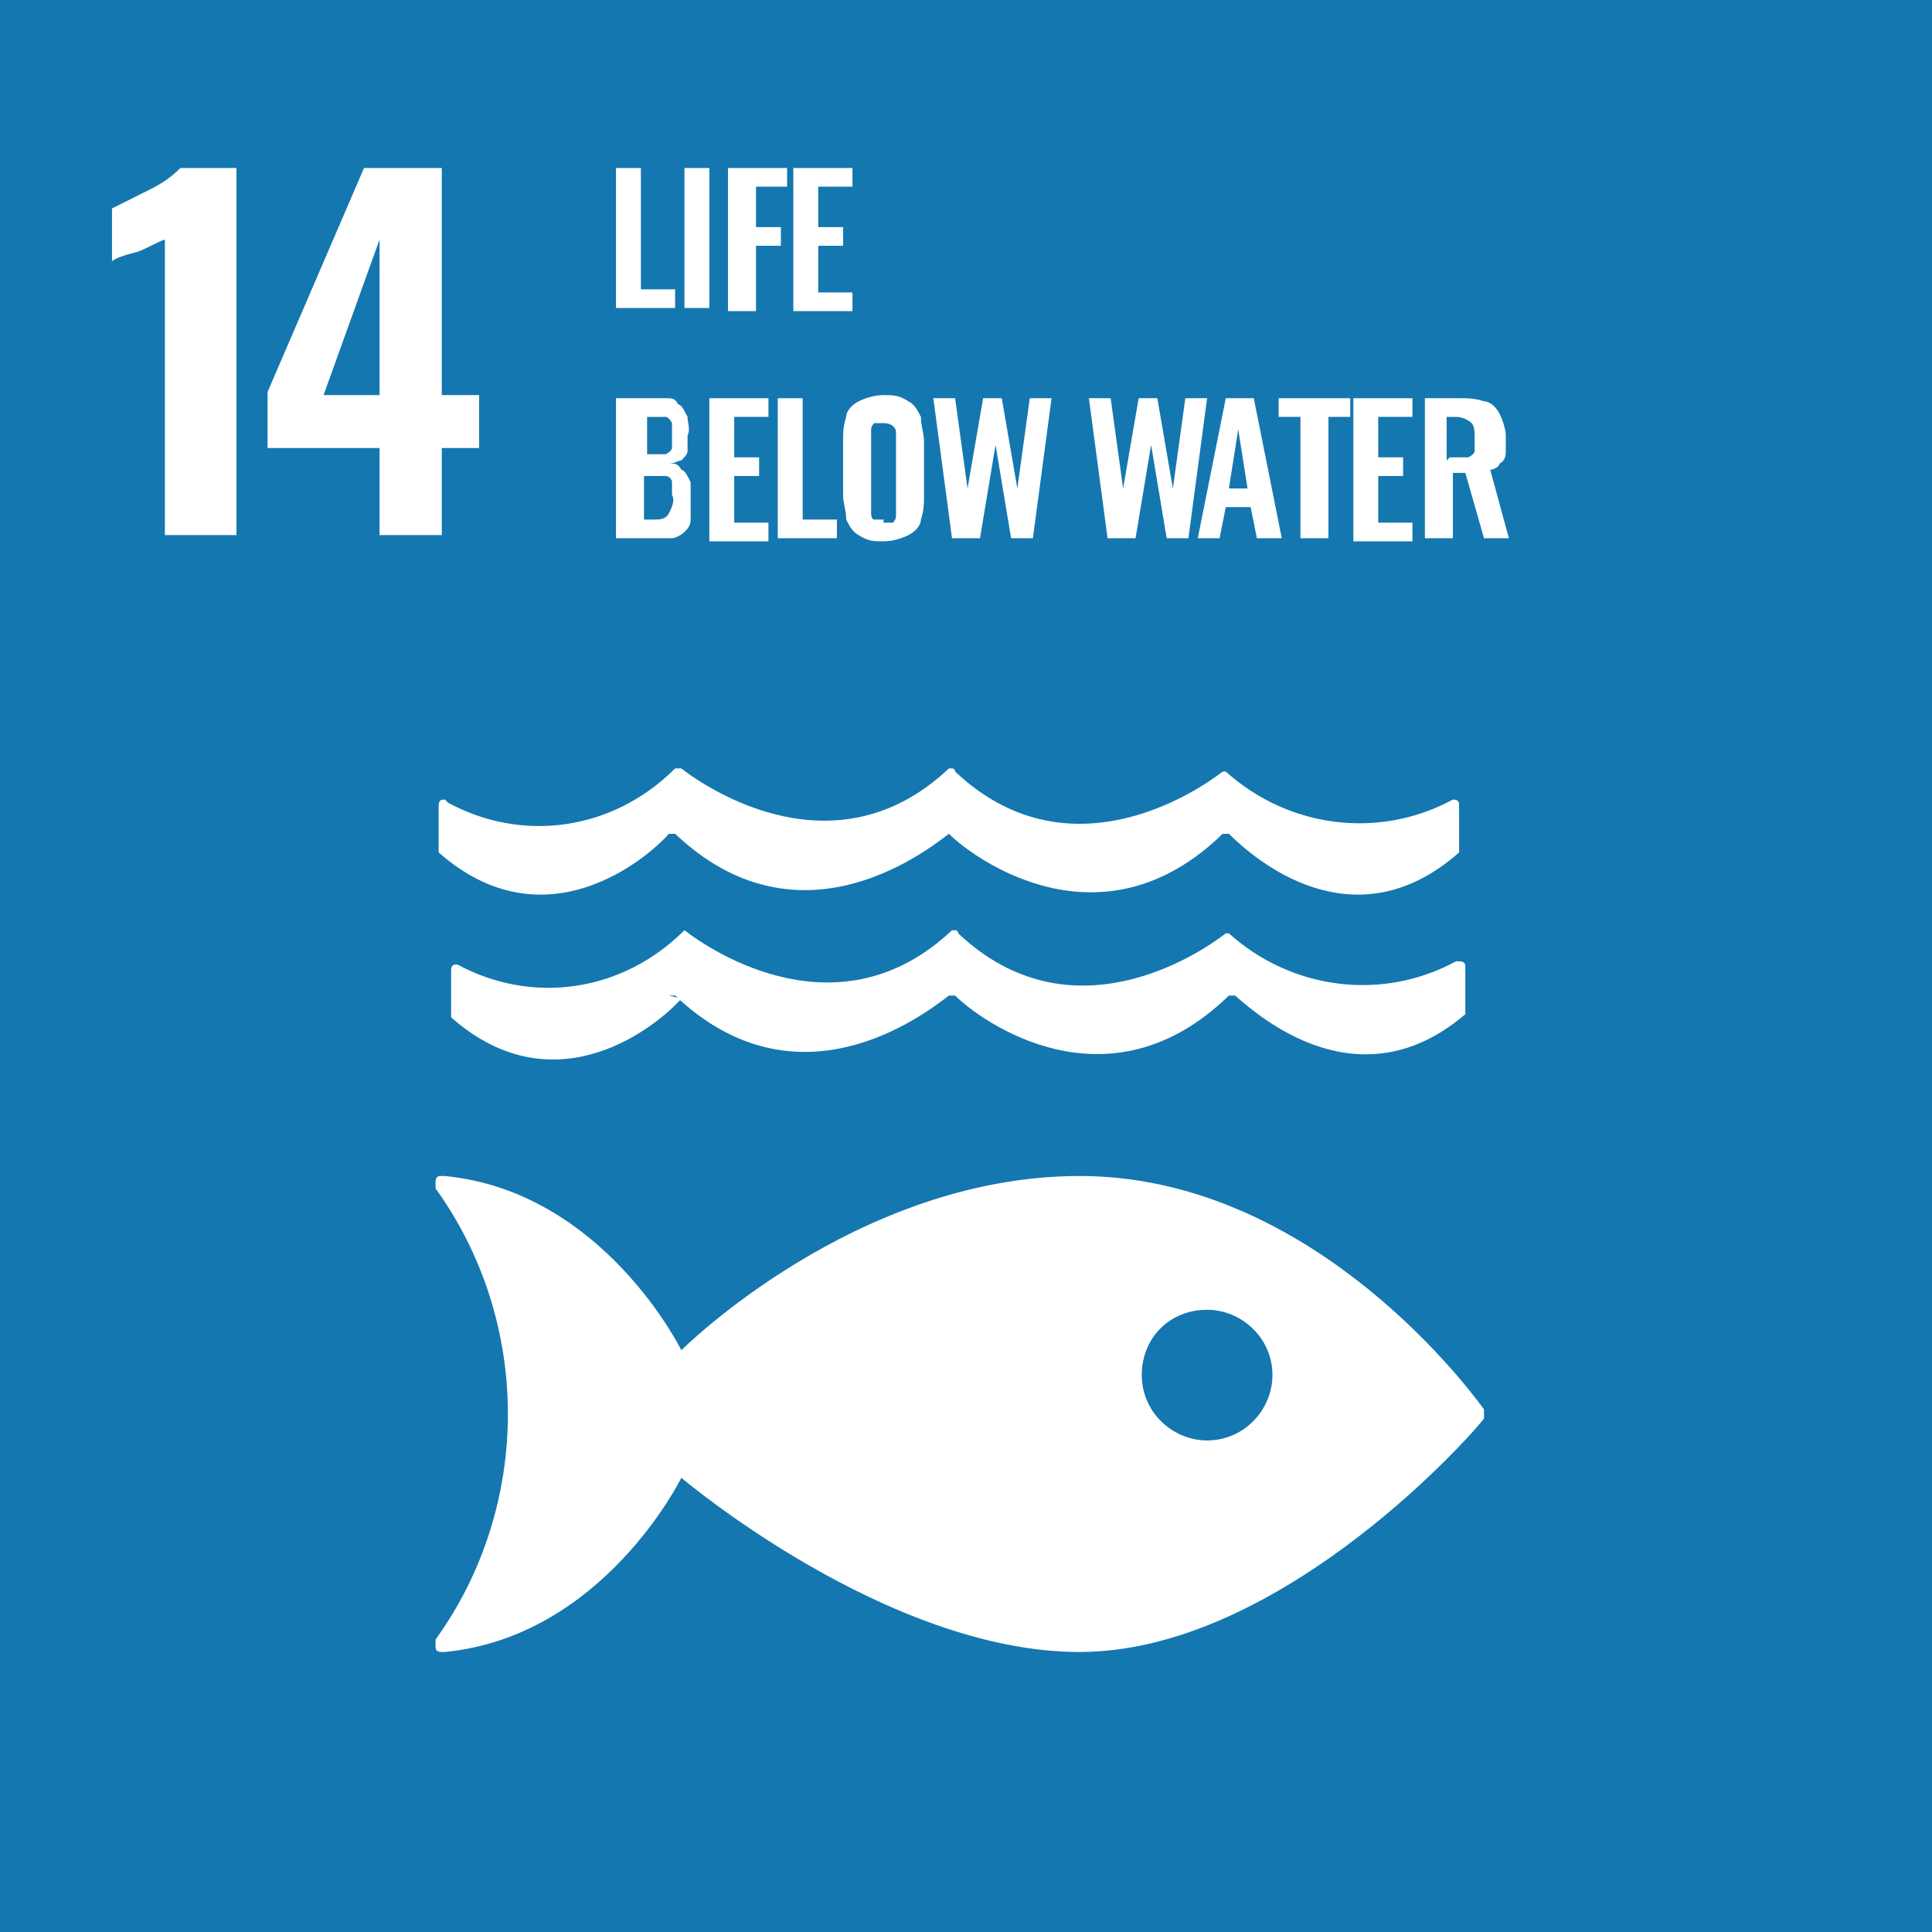
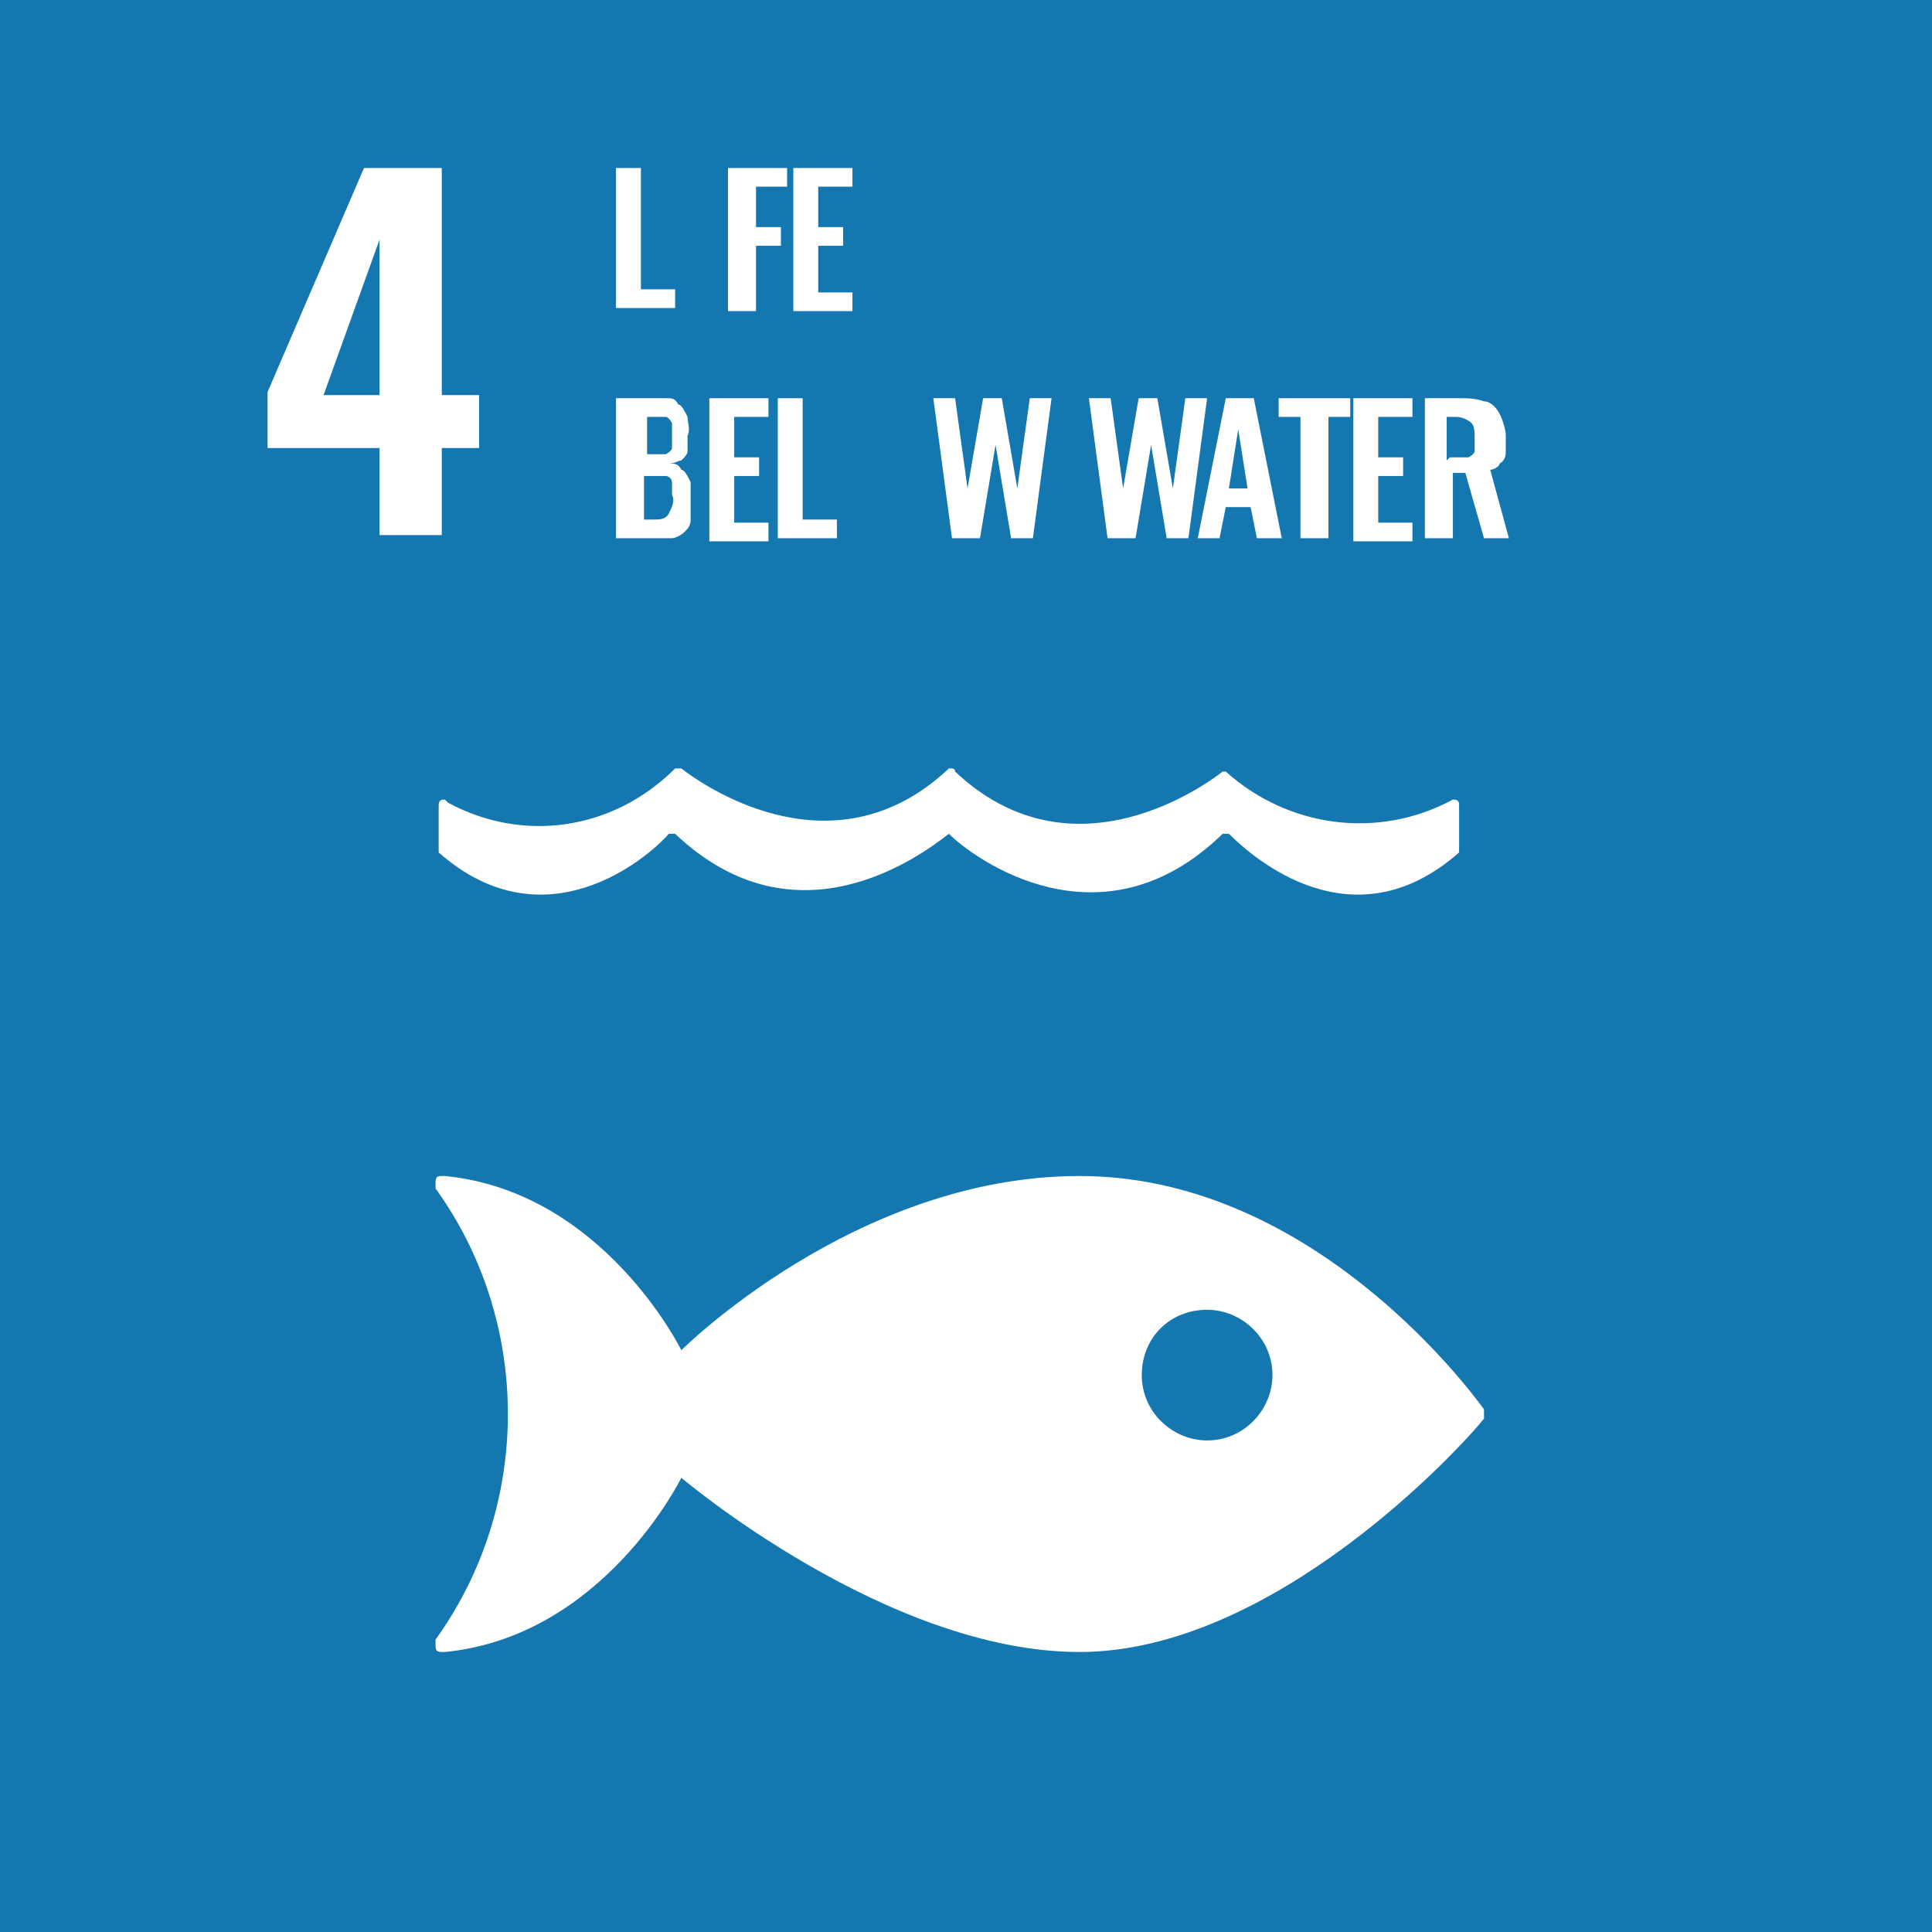
<svg xmlns="http://www.w3.org/2000/svg" id="_レイヤー_1" data-name="レイヤー 1" version="1.1" viewBox="0 0 62.1 62.1">
  <defs>
    <style>
      .cls-1 {
        fill: #1477af;
      }

      .cls-1, .cls-2 {
        stroke-width: 0px;
      }

      .cls-2 {
        fill: #fff;
      }
    </style>
  </defs>
  <g id="SDG14">
    <rect class="cls-1" width="62.1" height="62.1" />
-     <path class="cls-2" d="M5.3,7.7c-.3.1-.6.3-.9.4-.4.1-.7.2-.8.3v-1.7c.4-.2.8-.4,1.2-.6.4-.2.7-.4,1-.7h1.8v11.8h-2.3V7.7Z" />
    <path class="cls-2" d="M12.2,14.4h-3.6v-1.8l3.1-7.2h2.5v7.3h1.2v1.7h-1.2v2.8h-2v-2.8ZM12.2,12.7v-5l-1.8,5h1.8Z" />
    <path class="cls-2" d="M19.8,9.9v-4.5h.8v3.9h1.1v.6h-1.9Z" />
-     <path class="cls-2" d="M22,9.9v-4.5h.8v4.5h-.8Z" />
    <path class="cls-2" d="M23.4,9.9v-4.5h1.9v.6h-1v1.3h.8v.6h-.8v2.1h-.9Z" />
    <path class="cls-2" d="M25.5,9.9v-4.5h1.9v.6h-1.1v1.3h.8v.6h-.8v1.5h1.1v.6h-1.9Z" />
    <path class="cls-2" d="M19.8,17.3v-4.5h1.1c.2,0,.4,0,.5,0,.2,0,.3,0,.4.2.1,0,.2.2.3.4,0,.2.1.4,0,.6,0,.2,0,.3,0,.5,0,.1-.1.2-.2.3-.1,0-.2.1-.4.1.2,0,.3,0,.4.2.1,0,.2.2.3.4,0,.2,0,.4,0,.6,0,.2,0,.4,0,.6,0,.2-.1.3-.2.4-.1.1-.3.2-.4.2-.2,0-.4,0-.6,0h-1.3ZM20.7,14.6h.3c.1,0,.3,0,.4,0,0,0,.2-.1.2-.2,0-.1,0-.3,0-.4,0-.1,0-.3,0-.4,0,0-.1-.2-.2-.2-.1,0-.3,0-.4,0h-.2v1.3ZM20.7,16.7h.3c.2,0,.4,0,.5-.2.1-.2.2-.4.1-.6,0-.2,0-.3,0-.4,0-.1-.1-.2-.2-.2-.1,0-.3,0-.4,0h-.3v1.5Z" />
    <path class="cls-2" d="M22.8,17.3v-4.5h1.9v.6h-1.1v1.3h.8v.6h-.8v1.5h1.1v.6h-1.9Z" />
    <path class="cls-2" d="M25,17.3v-4.5h.8v3.9h1.1v.6h-1.9Z" />
-     <path class="cls-2" d="M28.4,17.4c-.3,0-.5,0-.8-.2-.2-.1-.3-.3-.4-.5,0-.3-.1-.5-.1-.8v-1.7c0-.3,0-.5.1-.8,0-.2.2-.4.4-.5.2-.1.5-.2.8-.2.3,0,.5,0,.8.2.2.1.3.3.4.5,0,.3.1.5.1.8v1.7c0,.3,0,.5-.1.8,0,.2-.2.4-.4.5-.2.1-.5.2-.8.2ZM28.4,16.8c.1,0,.2,0,.3,0,0,0,.1-.1.1-.2,0-.1,0-.2,0-.3v-2.1c0-.1,0-.2,0-.3,0-.2-.2-.3-.4-.3-.1,0-.2,0-.3,0,0,0-.1.1-.1.2,0,.1,0,.2,0,.3v2.1c0,.1,0,.2,0,.3,0,0,0,.2.1.2,0,0,.2,0,.3,0Z" />
    <path class="cls-2" d="M30.6,17.3l-.6-4.5h.7l.4,2.9.5-2.9h.6l.5,2.9.4-2.9h.7l-.6,4.5h-.7l-.5-3-.5,3h-.7Z" />
    <path class="cls-2" d="M35.6,17.3l-.6-4.5h.7l.4,2.9.5-2.9h.6l.5,2.9.4-2.9h.7l-.6,4.5h-.7l-.5-3-.5,3h-.7Z" />
    <path class="cls-2" d="M38.5,17.3l.9-4.5h.9l.9,4.5h-.8l-.2-1h-.8l-.2,1h-.8ZM39.5,15.7h.6l-.3-1.9-.3,1.9Z" />
    <path class="cls-2" d="M41.8,17.3v-3.9h-.7v-.6h2.3v.6h-.7v3.9h-.8Z" />
    <path class="cls-2" d="M43.5,17.3v-4.5h1.9v.6h-1.1v1.3h.8v.6h-.8v1.5h1.1v.6h-1.9Z" />
    <path class="cls-2" d="M45.8,17.3v-4.5h1.1c.3,0,.5,0,.8.1.2,0,.4.2.5.4.1.2.2.5.2.7,0,.2,0,.3,0,.5,0,.1,0,.3-.2.4,0,.1-.2.2-.3.2l.6,2.2h-.8l-.6-2.1h-.4v2.1h-.9ZM46.6,14.7h.2c.1,0,.3,0,.4,0,0,0,.2-.1.2-.2,0-.1,0-.3,0-.4,0-.2,0-.4-.1-.5-.1-.1-.3-.2-.5-.2h-.3v1.4Z" />
    <path class="cls-2" d="M47.7,45.3c-.8-1.1-5.8-7.5-13-7.5s-12.8,5.6-12.8,5.6c0,0-2.5-5.1-7.6-5.6h-.1c-.1,0-.2,0-.2.2,0,0,0,.1,0,.2,3.1,4.3,3.1,10.2,0,14.5h0c0,.1,0,.1,0,.2,0,.1,0,.2.2.2h.1c5.1-.5,7.6-5.6,7.6-5.6,0,0,6.6,5.6,12.8,5.6s12.2-6.5,13-7.5h0c0-.1,0-.2,0-.2h0M38.8,46.3c-1.1,0-2.1-.9-2.1-2.1s.9-2.1,2.1-2.1c1.1,0,2.1.9,2.1,2.1,0,0,0,0,0,0,0,1.1-.9,2.1-2.1,2.1" />
-     <path class="cls-2" d="M21.5,32h0c0,0,0,0,.1,0,0,0,.1,0,.1,0h0c3.9,3.7,7.9.7,8.8,0h0c0,0,.2,0,.2,0h0c.8.8,4.9,3.8,8.8,0h0s0,0,.1,0c0,0,0,0,.1,0,0,0,0,0,0,0,.8.7,4,3.5,7.4.6,0,0,0,0,0-.1v-1.4c0-.1,0-.2-.2-.2h-.1c-2.4,1.3-5.3.9-7.3-.9h0c0,0,0,0,0,0h0s0,0-.1,0c-.9.7-5,3.4-8.6,0h0c0,0,0-.1-.1-.1,0,0-.1,0-.1,0h0c-3.6,3.4-7.7.7-8.6,0,0,0,0,0,0,0h0s0,0,0,0h0c-2,2-4.9,2.4-7.3,1.1h0c-.1,0-.2,0-.2.2h0v1.4c0,0,0,.1,0,.1,3.4,3,6.7.2,7.4-.6" />
    <path class="cls-2" d="M14.3,25.7h0c-.1,0-.2,0-.2.2,0,0,0,0,0,0v1.4c0,0,0,.1,0,.1,3.4,3,6.7.2,7.4-.6h0c0,0,0,0,.1,0,0,0,0,0,.1,0h0c3.9,3.7,7.9.7,8.8,0h0c0,0,0,0,0,0,0,0,0,0,0,0h0c.8.8,4.9,3.8,8.8,0h0s0,0,.1,0c0,0,0,0,.1,0h0c.8.8,4,3.6,7.4.6,0,0,0,0,0-.1v-1.4c0-.1,0-.2-.2-.2,0,0,0,0,0,0h0c-2.4,1.3-5.3.9-7.3-.9h0c0,0,0,0,0,0h0s0,0-.1,0c-.9.7-5,3.4-8.6,0h0c0,0,0-.1-.1-.1,0,0-.1,0-.1,0h0c-3.6,3.4-7.7.7-8.6,0,0,0,0,0,0,0h-.2c-2,2-4.9,2.4-7.3,1.1h0" />
  </g>
</svg>